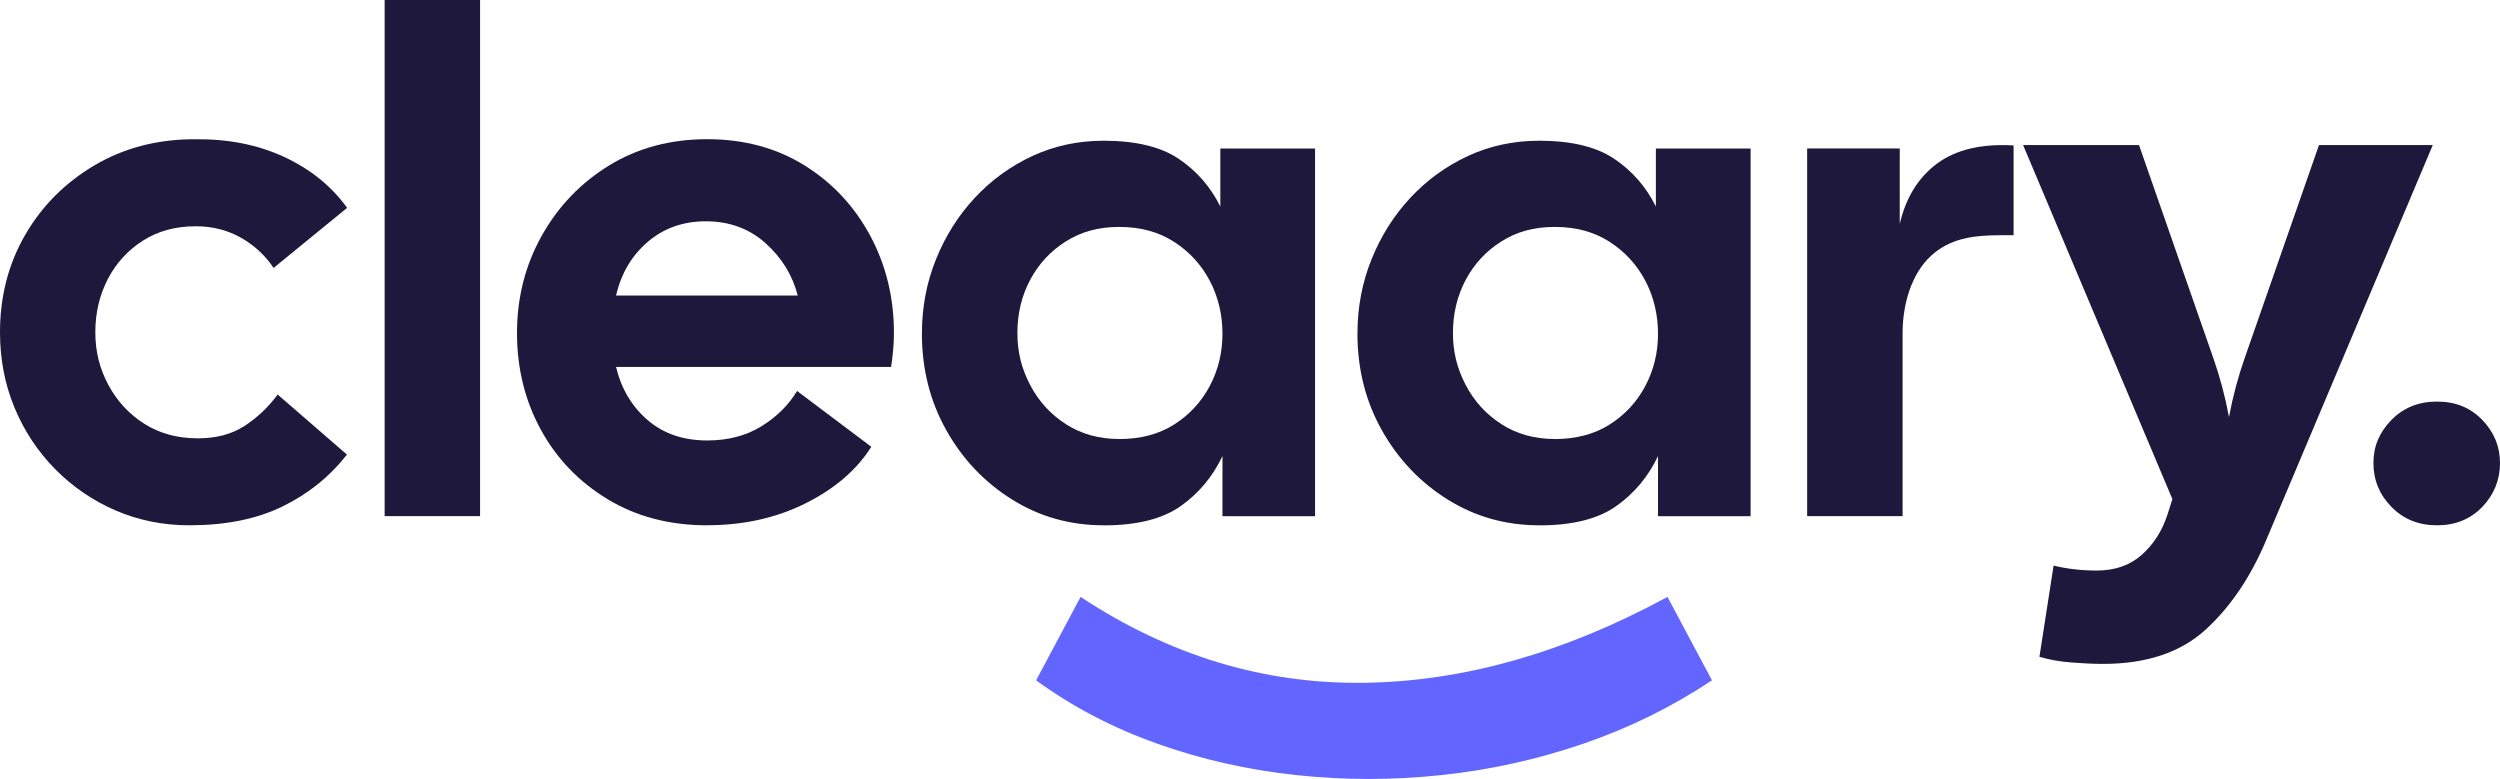
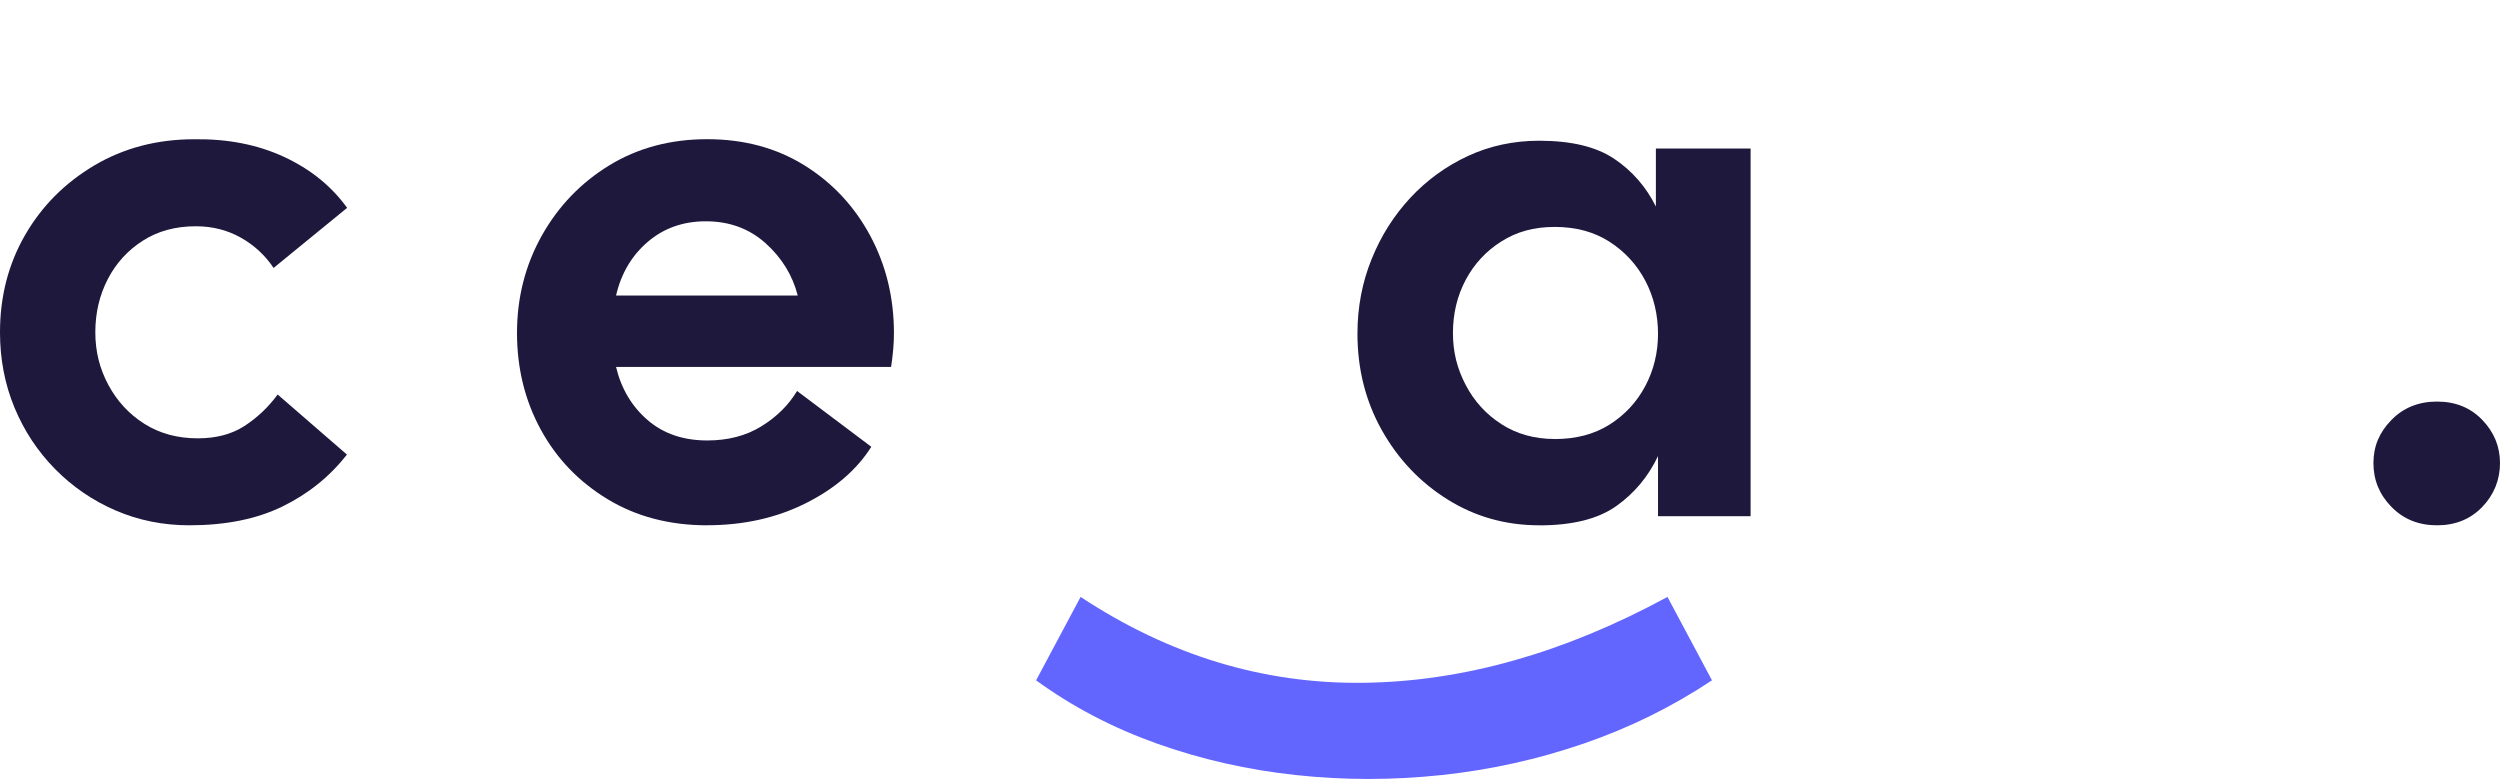
<svg xmlns="http://www.w3.org/2000/svg" id="Livello_2" data-name="Livello 2" viewBox="0 0 457.64 142.59">
  <defs>
    <style>
      .cls-1 {
        fill: #1e183d;
      }

      .cls-2 {
        fill: #6266ff;
      }
    </style>
  </defs>
  <g id="Livello_1-2" data-name="Livello 1">
    <g>
      <path class="cls-1" d="M34.69,96.16c-4.83,0-9.34-.91-13.53-2.72-4.19-1.81-7.87-4.33-11.07-7.57-3.19-3.24-5.67-6.99-7.44-11.26-1.77-4.27-2.65-8.87-2.65-13.78,0-6.56,1.53-12.49,4.59-17.8,3.06-5.31,7.29-9.55,12.68-12.75,5.39-3.19,11.5-4.79,18.31-4.79,6.13-.08,11.6.99,16.44,3.24,4.83,2.25,8.67,5.35,11.52,9.32l-13.46,11c-1.55-2.33-3.56-4.18-6.02-5.56-2.46-1.38-5.2-2.07-8.22-2.07-3.71,0-6.95.88-9.71,2.65-2.76,1.77-4.9,4.12-6.41,7.05-1.51,2.93-2.27,6.17-2.27,9.71s.8,6.67,2.39,9.64c1.6,2.98,3.8,5.35,6.6,7.12,2.8,1.77,6.06,2.65,9.77,2.65,3.37,0,6.21-.75,8.54-2.26,2.33-1.51,4.36-3.43,6.08-5.76l12.68,11c-3.19,4.06-7.14,7.23-11.84,9.51-4.7,2.29-10.38,3.43-17.02,3.43Z" />
-       <path class="cls-1" d="M70.41,94.48V0h17.47v94.48h-17.47Z" />
      <path class="cls-1" d="M129.46,96.16c-6.9,0-12.99-1.6-18.25-4.79-5.26-3.19-9.34-7.44-12.23-12.75-2.89-5.31-4.34-11.2-4.34-17.67s1.51-12.4,4.53-17.8c3.02-5.39,7.14-9.68,12.36-12.88,5.22-3.19,11.2-4.79,17.93-4.79s12.66,1.6,17.8,4.79c5.13,3.19,9.14,7.49,12.04,12.88,2.89,5.39,4.34,11.33,4.34,17.8,0,.95-.04,1.94-.13,2.98-.09,1.04-.22,2.12-.39,3.24h-50.35c.95,3.97,2.87,7.21,5.76,9.71,2.89,2.5,6.54,3.75,10.94,3.75,3.8,0,7.1-.86,9.9-2.59,2.8-1.72,4.98-3.88,6.54-6.47l13.59,10.22c-2.68,4.23-6.69,7.68-12.04,10.35-5.35,2.67-11.35,4.01-17.99,4.01ZM129.2,40.51c-4.14,0-7.68,1.25-10.61,3.75-2.93,2.5-4.88,5.78-5.82,9.84h33.26c-.95-3.71-2.91-6.9-5.89-9.58-2.98-2.67-6.62-4.01-10.94-4.01Z" />
-       <path class="cls-1" d="M202.03,96.16c-6.13,0-11.71-1.57-16.76-4.72-5.05-3.15-9.06-7.38-12.04-12.68-2.98-5.31-4.47-11.2-4.47-17.67,0-4.83.86-9.38,2.59-13.65,1.72-4.27,4.1-8.02,7.12-11.26,3.02-3.24,6.54-5.78,10.55-7.64,4.01-1.85,8.35-2.78,13.01-2.78,5.87,0,10.44,1.1,13.72,3.3,3.28,2.2,5.82,5.11,7.64,8.74v-10.61h17.34v67.3h-16.95v-11c-1.81,3.8-4.38,6.86-7.7,9.19-3.32,2.33-8,3.49-14.04,3.49ZM204.88,80.37c3.88,0,7.23-.88,10.03-2.65,2.8-1.77,4.98-4.12,6.54-7.05,1.55-2.93,2.33-6.13,2.33-9.58s-.78-6.77-2.33-9.71c-1.55-2.93-3.73-5.31-6.54-7.12-2.81-1.81-6.15-2.72-10.03-2.72s-6.97.89-9.77,2.65c-2.81,1.77-4.98,4.12-6.54,7.05-1.55,2.93-2.33,6.17-2.33,9.71s.78,6.54,2.33,9.51c1.55,2.98,3.73,5.37,6.54,7.18,2.8,1.81,6.06,2.72,9.77,2.72Z" />
      <path class="cls-1" d="M281.76,96.16c-6.13,0-11.71-1.57-16.76-4.72-5.05-3.15-9.06-7.38-12.04-12.68-2.98-5.31-4.47-11.2-4.47-17.67,0-4.83.86-9.38,2.59-13.65,1.72-4.27,4.1-8.02,7.12-11.26,3.02-3.24,6.54-5.78,10.55-7.64,4.01-1.85,8.35-2.78,13.01-2.78,5.87,0,10.44,1.1,13.72,3.3,3.28,2.2,5.82,5.11,7.64,8.74v-10.61h17.34v67.3h-16.95v-11c-1.81,3.8-4.38,6.86-7.7,9.19-3.32,2.33-8,3.49-14.04,3.49ZM284.61,80.37c3.88,0,7.23-.88,10.03-2.65,2.8-1.77,4.98-4.12,6.54-7.05,1.55-2.93,2.33-6.13,2.33-9.58s-.78-6.77-2.33-9.71c-1.55-2.93-3.73-5.31-6.54-7.12-2.81-1.81-6.15-2.72-10.03-2.72s-6.97.89-9.77,2.65c-2.81,1.77-4.98,4.12-6.54,7.05-1.55,2.93-2.33,6.17-2.33,9.71s.78,6.54,2.33,9.51c1.55,2.98,3.73,5.37,6.54,7.18,2.8,1.81,6.06,2.72,9.77,2.72Z" />
-       <path class="cls-1" d="M330.81,94.48V27.18h16.95v13.81c1.12-4.83,3.41-8.52,6.86-11.07,3.45-2.54,8.11-3.64,13.98-3.3v16.44h-2.46c-5,0-9.23.6-12.68,3.79-3.45,3.19-5.18,8.59-5.18,14.2v33.43h-17.47Z" />
-       <path class="cls-1" d="M384.97,121.53c-1.73,0-3.67-.09-5.82-.26-2.16-.17-4.1-.52-5.82-1.04l2.59-16.7c2.42.6,5.05.91,7.9.91,3.37,0,6.13-.97,8.28-2.91,2.16-1.94,3.71-4.38,4.66-7.31l.91-2.85-27.33-64.81h21.22l13.62,39.05c1.21,3.45,2.16,7.03,2.85,10.74.69-3.71,1.64-7.29,2.85-10.74l13.62-39.05h20.83l-30.44,72.19c-2.85,6.82-6.56,12.32-11.13,16.5-4.57,4.18-10.83,6.28-18.77,6.28Z" />
      <path class="cls-1" d="M446.12,96.16c-3.37,0-6.15-1.12-8.35-3.37-2.2-2.24-3.3-4.92-3.3-8.02s1.1-5.65,3.3-7.9c2.2-2.24,4.98-3.36,8.35-3.36s6.12,1.12,8.28,3.36c2.16,2.25,3.24,4.88,3.24,7.9s-1.08,5.78-3.24,8.02c-2.16,2.24-4.92,3.37-8.28,3.37Z" />
      <path class="cls-2" d="M313.38,124.54c-7.25,4.83-15.08,8.69-23.49,11.58-8.41,2.89-17.08,4.81-26.01,5.76-8.93.95-17.82.95-26.66,0-8.84-.95-17.32-2.87-25.43-5.76-8.11-2.89-15.49-6.75-22.13-11.58l8.15-15.27c16.22,10.7,33.46,15.94,51.71,15.72,18.25-.21,36.82-5.46,55.72-15.72l8.15,15.27Z" />
    </g>
  </g>
</svg>